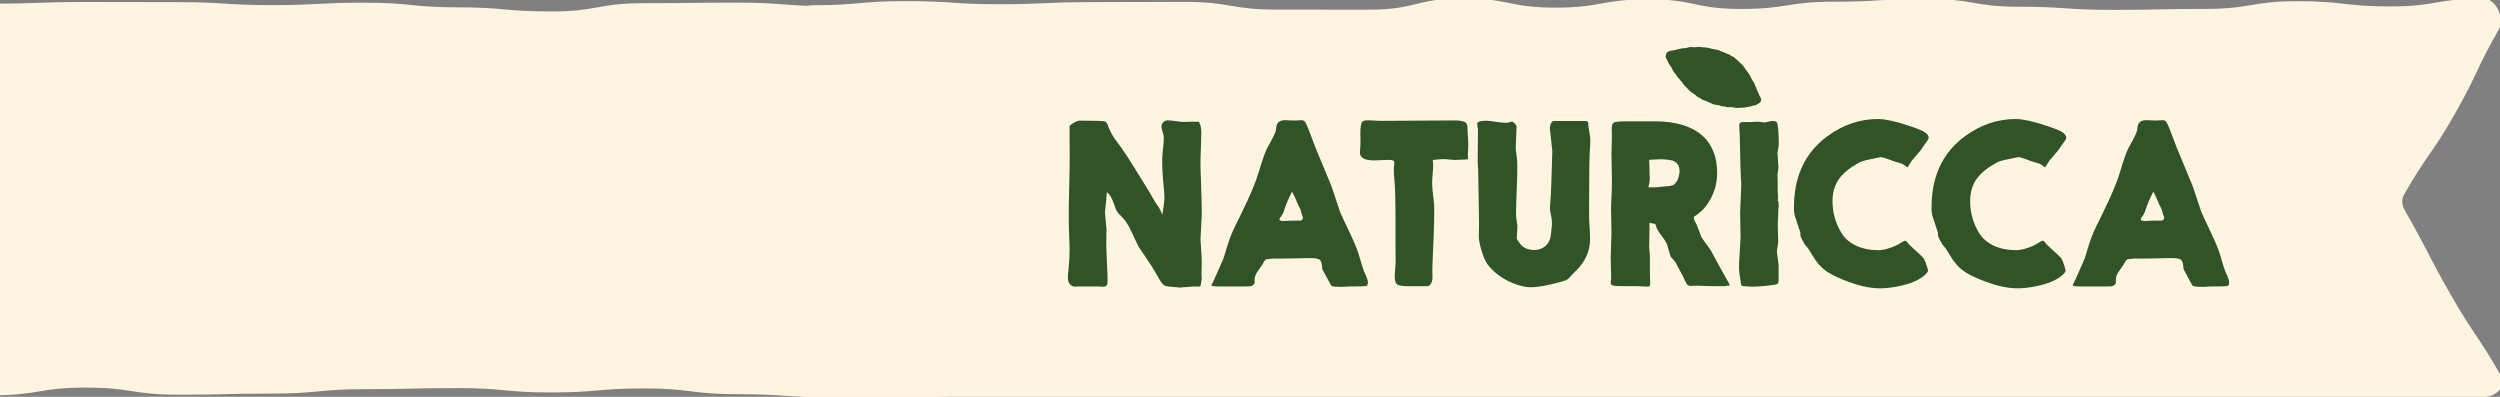
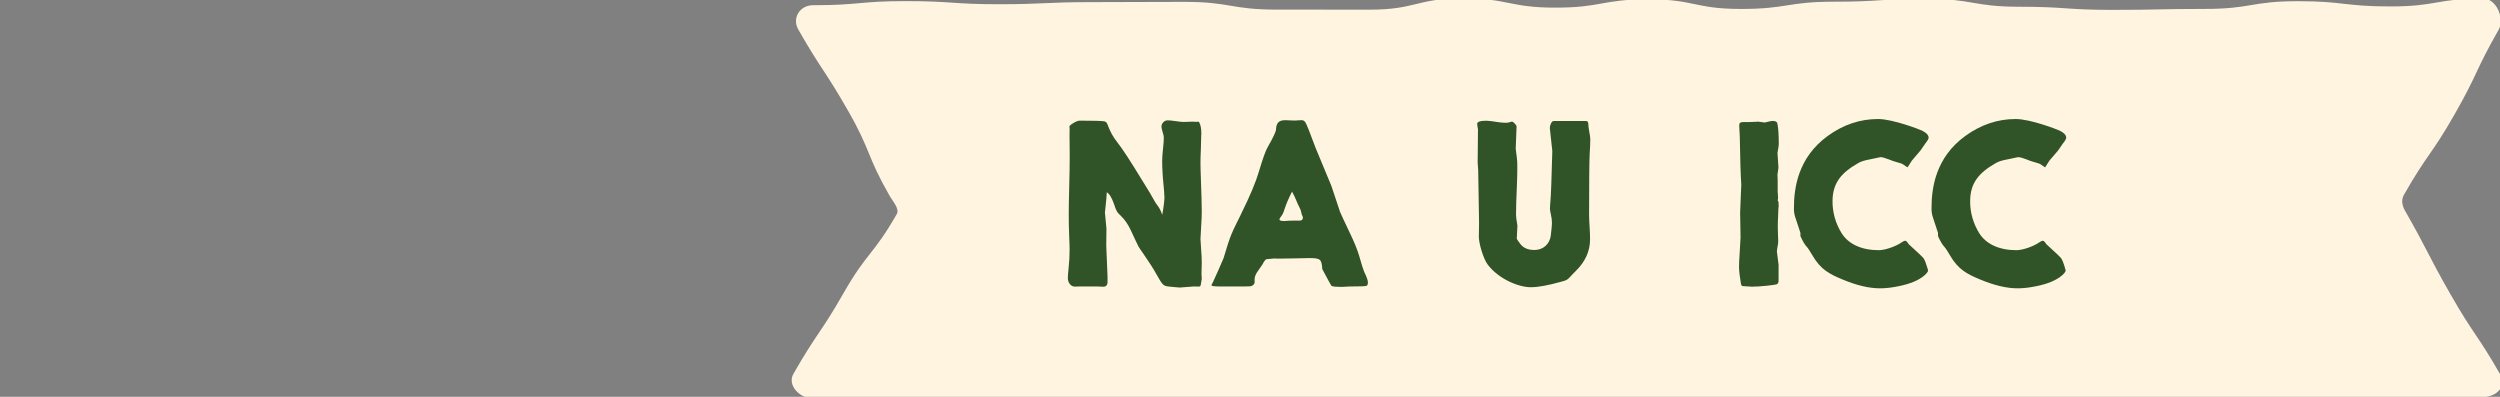
<svg xmlns="http://www.w3.org/2000/svg" width="252" height="40" viewBox="0 0 252 40" fill="none">
  <rect x="0" y="0" width="252" height="40" fill="#808080" stroke="none" />
  <g clip-path="url(#clip0_1241_11669)">
    <path d="M250.311 -0.152C245.635 -0.152 245.635 0.649 240.959 0.649C236.282 0.649 236.282 0.121 231.606 0.121C226.93 0.121 226.93 0.899 222.253 0.899C217.577 0.899 217.577 0.996 212.901 0.996C208.225 0.996 208.225 0.68 203.548 0.68C198.872 0.68 198.872 -0.121 194.196 -0.121C189.519 -0.121 189.519 0.172 184.843 0.172C180.167 0.172 180.167 0.902 175.491 0.902C170.814 0.902 170.814 -0.07 166.138 -0.07C161.462 -0.07 161.462 0.77 156.786 0.77C152.109 0.77 152.109 -0.164 147.433 -0.164C142.757 -0.164 142.757 0.973 138.08 0.973C133.404 0.973 133.404 0.969 128.724 0.969C124.044 0.969 124.048 0.188 119.367 0.188C114.687 0.188 114.691 0.215 110.011 0.215C105.331 0.215 105.335 0.426 100.655 0.426C95.974 0.426 95.978 0.113 91.298 0.113C86.618 0.113 86.618 0.527 81.942 0.527C80.621 0.527 79.812 1.828 80.469 2.977C82.844 7.134 83.098 6.989 85.477 11.146C87.852 15.302 87.313 15.611 89.689 19.768C89.989 20.295 90.696 21.045 90.396 21.577C88.02 25.733 87.407 25.382 85.032 29.542C82.656 33.699 82.352 33.527 79.977 37.684C79.32 38.828 80.625 40.172 81.942 40.172C86.618 40.172 86.618 40.121 91.294 40.121C95.97 40.121 95.97 40.02 100.647 40.02C105.323 40.02 105.323 40.258 109.999 40.258C114.676 40.258 114.676 40.434 119.352 40.434C124.028 40.434 124.028 40.794 128.704 40.794C133.381 40.794 133.381 40.348 138.057 40.348C142.733 40.348 142.733 40.071 147.41 40.071C152.086 40.071 152.086 40.723 156.762 40.723C161.438 40.723 161.438 40.622 166.115 40.622C170.791 40.622 170.791 40.532 175.467 40.532C180.143 40.532 180.143 40.254 184.82 40.254C189.496 40.254 189.496 40.68 194.172 40.68C198.849 40.68 198.849 40.817 203.525 40.817C208.201 40.817 208.201 40.176 212.881 40.176C217.562 40.176 217.558 40.371 222.234 40.371C226.91 40.371 226.91 40.215 231.59 40.215C236.271 40.215 236.267 40.821 240.947 40.821C245.627 40.821 245.623 40.02 250.303 40.02C251.624 40.02 252.71 38.946 252.057 37.801C249.682 33.644 249.381 33.816 247.006 29.66C244.631 25.503 244.803 25.405 242.428 21.244C242.127 20.717 242.021 20.158 242.322 19.627C244.697 15.47 245.053 15.674 247.428 11.517C249.803 7.36 249.479 7.173 251.854 3.016C252.511 1.871 251.624 -0.152 250.307 -0.152" fill="#FFF4E0" />
    <path d="M117.363 19.791C117.363 19.565 117.344 19.197 117.289 18.701C117.191 17.752 117.148 16.931 117.148 16.24C117.148 15.928 117.172 15.56 117.215 15.162C117.281 14.591 117.313 14.146 117.313 13.857C117.313 13.74 117.27 13.556 117.191 13.306C117.117 13.06 117.074 12.876 117.074 12.744C117.074 12.626 117.106 12.529 117.172 12.431C117.313 12.228 117.484 12.13 117.711 12.13C117.875 12.13 118.121 12.154 118.465 12.204C118.809 12.259 119.082 12.29 119.285 12.29C119.371 12.29 119.524 12.29 119.731 12.279C119.883 12.267 120 12.267 120.075 12.267H120.313C120.407 12.279 120.473 12.279 120.496 12.279H120.606C120.684 12.267 120.735 12.267 120.77 12.267C120.813 12.267 120.844 12.279 120.868 12.31C121.02 12.568 121.094 12.947 121.094 13.431L121.075 13.927L121.051 14.943C121.016 15.654 121.008 16.142 121.008 16.389C121.008 16.681 121.016 17.24 121.051 18.072C121.106 19.604 121.137 20.674 121.137 21.28C121.137 21.506 121.137 21.733 121.125 21.948L121.008 24.096L121.125 25.921C121.137 26.104 121.137 26.3 121.137 26.515C121.137 26.643 121.125 26.956 121.114 27.452V27.71C121.114 27.776 121.122 27.905 121.137 28.108C120.965 29.058 121.145 28.874 120.36 28.874L118.914 28.984C117.133 28.8 117.391 29.058 116.562 27.636C116.25 27.065 115.828 26.417 115.32 25.682C115.008 25.241 114.824 24.96 114.769 24.862C114.683 24.698 114.41 24.139 113.968 23.178C113.699 22.608 113.375 22.143 113.019 21.795C112.589 21.373 112.554 21.362 112.285 20.553C112.058 19.904 111.82 19.518 111.562 19.389L111.519 20.049L111.378 21.432L111.519 22.932C111.531 22.963 111.531 23.018 111.531 23.084L111.511 24.768L111.64 27.898V28.405C111.64 28.741 111.499 28.901 111.21 28.901C111.175 28.901 110.984 28.89 110.617 28.878H108.718C108.534 28.89 108.417 28.89 108.343 28.89C107.913 28.89 107.64 28.456 107.64 28.058C107.64 27.819 107.659 27.507 107.706 27.128C107.784 26.417 107.815 25.768 107.815 25.175C107.815 24.948 107.808 24.483 107.772 23.784C107.741 22.995 107.73 22.26 107.73 21.604C107.73 21.053 107.741 20.19 107.772 19.026C107.808 17.635 107.827 16.533 107.827 15.744C107.827 15.302 107.827 14.849 107.815 14.361C107.808 14.037 107.808 13.81 107.808 13.693C107.808 13.564 107.808 13.423 107.815 13.263V12.896L107.796 12.779C107.796 12.704 107.862 12.626 108.003 12.529C108.358 12.279 108.64 12.161 108.831 12.161C110.214 12.161 111.035 12.185 111.304 12.228C111.464 12.247 111.574 12.368 111.648 12.572C111.886 13.24 112.218 13.845 112.664 14.396C113.148 15.009 113.968 16.263 115.113 18.15C115.773 19.197 116.148 19.834 116.269 20.072C116.367 20.268 116.496 20.471 116.656 20.686C116.871 20.955 117.031 21.28 117.152 21.659C117.305 20.826 117.379 20.201 117.379 19.791" fill="#305428" />
    <path d="M125.11 21.549C126.005 19.748 126.599 18.322 126.903 17.275C127.29 15.978 127.583 15.17 127.779 14.838C128.329 13.877 128.611 13.283 128.622 13.044C128.654 12.322 128.966 12.115 129.572 12.115C129.724 12.115 129.908 12.126 130.111 12.138C130.294 12.15 130.435 12.15 130.541 12.15C130.658 12.15 130.791 12.138 130.919 12.126C131.037 12.115 131.134 12.115 131.212 12.115C131.353 12.115 131.47 12.181 131.568 12.31C131.677 12.45 132.033 13.334 132.627 14.943L134.201 18.733L135.076 21.354C135.119 21.483 135.486 22.26 136.166 23.694C136.565 24.538 136.846 25.237 137.01 25.811C137.268 26.718 137.44 27.257 137.518 27.421C137.768 27.917 137.885 28.261 137.885 28.468C137.885 28.651 137.842 28.769 137.744 28.812C137.67 28.855 137.096 28.878 136.029 28.878C135.631 28.909 135.369 28.921 135.24 28.921C134.713 28.921 134.365 28.89 134.225 28.823C134.193 28.812 133.881 28.253 133.287 27.128C133.213 26.136 133.127 26.015 131.97 26.015C131.72 26.015 131.365 26.026 130.923 26.038C130.017 26.061 129.349 26.069 128.927 26.069C128.81 26.069 128.626 26.069 128.388 26.058C127.978 26.089 127.739 26.112 127.685 26.124C127.587 26.124 127.446 26.284 127.275 26.62C127.232 26.694 127.103 26.89 126.876 27.202C126.583 27.589 126.454 27.913 126.466 28.163V28.445C126.478 28.628 126.259 28.831 126.056 28.855C125.946 28.866 125.614 28.878 125.052 28.878H123.044C122.43 28.878 122.114 28.835 122.114 28.761C122.114 28.73 122.169 28.62 122.266 28.437C122.364 28.253 123.13 26.515 123.333 26.03C124.067 23.557 124.122 23.569 125.114 21.549M129.497 21.03C129.4 21.373 129.283 21.623 129.154 21.784C129.036 21.936 128.97 22.041 128.97 22.12C128.97 22.229 129.134 22.28 129.466 22.28C129.79 22.248 130.103 22.237 130.416 22.237H131.021C131.228 22.237 131.334 22.127 131.334 21.924C131.334 21.881 131.291 21.772 131.216 21.612C131.162 21.319 131.087 21.084 130.99 20.92C130.861 20.67 130.752 20.436 130.666 20.209C130.568 19.959 130.427 19.658 130.236 19.315C129.88 20.018 129.642 20.588 129.501 21.03" fill="#305428" />
-     <path d="M144.468 16.736C144.468 16.877 144.444 17.135 144.413 17.514C144.382 17.881 144.358 18.182 144.358 18.432C144.358 18.787 144.401 19.326 144.499 20.029C144.554 20.428 144.573 20.795 144.573 21.143C144.573 21.975 144.55 22.967 144.499 24.143C144.425 25.839 144.382 26.819 144.382 27.089C144.382 27.241 144.382 27.53 144.394 27.976C144.405 28.417 144.155 28.851 143.886 28.851H142.061C140.764 28.851 140.592 28.71 140.592 27.804C140.592 27.64 140.604 27.405 140.635 27.093C140.667 26.757 140.678 26.413 140.678 26.046C140.678 25.839 140.678 25.483 140.667 24.987V22.721C140.667 20.444 140.635 18.912 140.557 18.123C140.514 17.701 140.495 17.334 140.495 17.021C140.495 16.924 140.506 16.806 140.526 16.666C140.538 16.549 140.546 16.439 140.546 16.365C140.546 16.205 140.385 16.115 140.049 16.115C139.749 16.115 139.393 16.127 138.991 16.146C138.788 16.158 138.635 16.17 138.537 16.17C137.565 16.17 137.08 15.912 137.08 15.392C137.08 15.33 137.092 15.111 137.123 14.736C137.135 14.662 137.135 14.552 137.135 14.435V13.97C137.123 13.798 137.123 13.677 137.123 13.615C137.123 12.947 137.166 12.525 137.264 12.353C137.338 12.2 137.522 12.126 137.791 12.126C137.909 12.126 138.073 12.126 138.256 12.138C138.709 12.169 139.065 12.181 139.315 12.181L146.624 12.138C147.261 12.138 147.66 12.236 147.812 12.431C147.886 12.54 147.929 12.767 147.929 13.099C147.929 13.263 147.941 13.478 147.96 13.748C147.992 14.041 148.003 14.33 148.003 14.611C148.003 14.709 147.992 15.064 147.96 15.658L147.972 15.916C147.972 15.99 147.949 16.045 147.898 16.068C147.886 16.08 147.468 16.092 146.613 16.123C146.019 16.068 145.675 16.037 145.577 16.037C145.37 16.037 144.995 16.068 144.421 16.123C144.452 16.404 144.464 16.607 144.464 16.748" fill="#305428" />
    <path d="M159.868 12.2C160.009 12.2 160.083 12.275 160.094 12.415C160.106 12.673 160.137 12.978 160.204 13.31C160.27 13.634 160.302 13.88 160.302 14.064C160.302 14.377 160.278 14.904 160.235 15.631C160.204 16.244 160.18 18.287 160.18 21.752C160.18 21.979 160.204 22.366 160.235 22.909C160.266 23.393 160.278 23.792 160.278 24.128C160.278 25.303 159.802 26.374 158.844 27.311C158.637 27.507 158.52 27.624 158.489 27.667C157.981 28.23 157.993 28.23 157.313 28.413C156.039 28.769 155.035 28.952 154.301 28.952C153.059 28.952 151.031 28.112 149.941 26.643C149.5 26.038 149.066 24.506 149.066 23.87C149.066 23.674 149.066 23.459 149.078 23.221C149.089 22.866 149.089 22.596 149.089 22.413L149.003 17.197L148.949 16.389L148.98 13.033C148.98 13.001 148.957 12.904 148.925 12.72C148.914 12.634 148.902 12.56 148.902 12.482C148.902 12.275 149.214 12.169 149.839 12.169C150.047 12.169 150.453 12.224 151.082 12.322C151.332 12.353 151.578 12.376 151.805 12.376C151.957 12.376 152.086 12.353 152.203 12.31C152.301 12.279 152.375 12.255 152.406 12.255C152.535 12.255 152.871 12.622 152.871 12.74L152.785 14.998L152.902 15.928C152.934 16.154 152.945 16.435 152.945 16.791C152.945 17.396 152.934 18.045 152.902 18.733C152.848 19.944 152.816 20.912 152.816 21.647C152.816 21.842 152.859 22.209 152.957 22.748L152.891 24.046C152.902 24.112 153.02 24.284 153.234 24.573C153.547 24.995 154.024 25.198 154.668 25.198C155.574 25.198 156.223 24.581 156.321 23.729C156.395 23.092 156.438 22.67 156.438 22.475C156.438 22.194 156.395 21.893 156.321 21.58C156.266 21.33 156.235 21.159 156.235 21.061C156.235 20.846 156.258 20.553 156.289 20.186C156.332 19.776 156.399 18.123 156.473 15.22C156.309 13.72 156.223 12.954 156.223 12.923C156.223 12.763 156.266 12.579 156.364 12.396C156.43 12.267 156.516 12.2 156.614 12.2H159.868Z" fill="#305428" />
-     <path d="M166.708 22.53H166.611L166.267 22.456V23.233L166.236 24.936L166.31 25.811V27.636L166.341 28.597C166.341 28.804 166.255 28.898 166.091 28.898C166.079 28.898 166.037 28.898 165.939 28.886L165.302 28.862L165.13 28.839H163.532C162.939 28.839 162.595 28.808 162.485 28.741C162.399 28.687 162.356 28.612 162.356 28.503C162.356 28.503 162.368 28.417 162.38 28.245L162.403 28.073L162.36 25.917L162.435 23.475L162.392 20.909C162.392 20.768 162.403 20.412 162.435 19.838C162.466 19.287 162.478 18.834 162.478 18.498V17.959L162.435 15.478L162.478 13.806V13.623L162.466 13.201V12.919C162.466 12.638 162.532 12.454 162.649 12.368C162.778 12.271 163.232 12.228 164.009 12.228H166.783C171.045 12.228 173.088 14.193 173.088 17.432C173.088 18.608 172.744 19.678 172.053 20.647C171.729 21.112 171.287 21.51 170.725 21.866C170.748 21.94 170.756 22.018 170.756 22.081C170.744 22.135 170.787 22.221 170.865 22.338C170.963 22.479 171.178 23.006 171.525 23.948L172.443 25.221L173.209 26.647C173.791 27.694 174.116 28.276 174.19 28.398C174.287 28.562 174.342 28.667 174.342 28.722C174.342 28.776 174.323 28.808 174.268 28.808C174.237 28.808 174.201 28.808 174.17 28.796H174.104C174.084 28.796 173.994 28.82 173.846 28.851L173.639 28.839H172.365L171.049 28.796L170.662 28.808L170.392 28.82C170.049 28.776 170.006 28.667 169.627 27.816C169.205 27.026 168.959 26.573 168.881 26.433C168.806 26.315 168.654 26.14 168.427 25.913C168.396 25.89 168.287 25.522 168.091 24.823C168.08 24.616 167.853 24.241 167.431 23.69C167.107 23.256 166.935 22.944 166.923 22.741C166.912 22.666 166.88 22.612 166.806 22.577L166.708 22.522V22.53ZM166.232 16.107C166.255 16.443 166.263 16.724 166.263 16.947C166.263 17.326 166.275 17.596 166.287 17.779C166.298 17.92 166.298 18.006 166.298 18.037C166.298 18.232 166.255 18.514 166.158 18.881H166.794C166.935 18.881 167.119 18.869 167.322 18.838C167.709 18.795 167.947 18.771 168.033 18.771C168.377 18.76 168.627 18.705 168.767 18.588C169.06 18.318 169.232 17.928 169.295 17.424V17.197C169.283 16.56 168.927 16.353 168.713 16.236C168.486 16.119 167.697 16.052 167.556 16.052C167.525 16.052 167.373 16.052 167.103 16.064L166.228 16.107H166.232Z" fill="#305428" />
    <path d="M179.28 26.612V28.273C179.28 28.468 179.225 28.585 179.128 28.64C178.913 28.738 177.37 28.898 176.581 28.898C176.495 28.898 176.377 28.886 176.213 28.874C175.924 28.855 175.752 28.843 175.694 28.843C175.584 28.831 175.522 28.769 175.491 28.628C175.362 27.862 175.295 27.3 175.295 26.944C175.295 26.608 175.307 26.245 175.338 25.854C175.413 24.698 175.448 24.053 175.448 23.921L175.405 21.428L175.522 18.588C175.455 17.658 175.405 16.052 175.37 13.763C175.362 13.482 175.35 13.201 175.327 12.931C175.315 12.802 175.315 12.693 175.315 12.607C175.315 12.4 175.432 12.306 175.682 12.306H176.288L177.01 12.275C177.096 12.263 177.174 12.263 177.225 12.263C177.303 12.263 177.518 12.294 177.893 12.349C178.315 12.24 178.573 12.189 178.671 12.189C178.964 12.189 179.124 12.275 179.159 12.439C179.257 12.904 179.3 13.603 179.3 14.556C179.3 14.642 179.257 14.935 179.171 15.42L179.268 16.877C179.268 16.931 179.257 17.037 179.225 17.213C179.19 17.396 179.171 17.514 179.171 17.568L179.19 18.248V19.295L179.233 19.963L179.19 20.201C179.19 20.201 179.214 20.233 179.245 20.287C179.276 20.33 179.288 20.514 179.288 20.826C179.288 20.838 179.288 20.869 179.276 20.924C179.264 20.936 179.264 21.034 179.253 21.237L179.233 21.842C179.21 22.198 179.202 22.545 179.202 22.866C179.202 23.186 179.21 23.483 179.225 23.784C179.237 23.987 179.245 24.163 179.245 24.292C179.245 24.464 179.225 24.671 179.167 24.917C179.136 25.1 179.112 25.253 179.112 25.37L179.272 26.612H179.28Z" fill="#305428" />
    <path d="M188.488 16.064C187.957 16.162 187.582 16.279 187.343 16.42C185.648 17.381 184.718 18.404 184.718 20.295C184.718 21.428 185.019 22.498 185.625 23.491C186.316 24.604 187.644 25.218 189.379 25.218C190.016 25.218 191.106 24.839 191.699 24.421C191.84 24.323 191.957 24.268 192.043 24.268C192.141 24.268 192.258 24.378 192.391 24.604C193.305 25.444 193.817 25.921 193.891 26.03C194.012 26.194 194.141 26.526 194.293 27.046L194.348 27.249C194.348 27.421 194.153 27.648 193.754 27.941C193.118 28.394 192.199 28.718 191 28.921C190.461 29.019 189.965 29.062 189.5 29.062C188.41 29.062 187.156 28.769 185.746 28.179C184.406 27.628 183.511 27.163 182.691 25.737C182.421 25.272 182.226 24.983 182.109 24.862C181.948 24.698 181.734 24.354 181.483 23.803V23.479L180.944 21.838C180.87 21.612 180.827 21.33 180.827 21.018C180.827 18.955 181.226 15.892 184.238 13.701C185.8 12.568 187.484 11.997 189.312 11.997C190.789 11.997 193.489 13.044 193.758 13.173C194.188 13.388 194.407 13.627 194.407 13.884C194.407 13.994 194.297 14.185 194.071 14.466L193.594 15.158L192.723 16.181L192.278 16.873C192.278 16.873 192.125 16.775 191.844 16.58C191.75 16.506 191.5 16.42 191.121 16.322C190.938 16.279 190.699 16.193 190.387 16.064C190.027 15.924 189.75 15.849 189.566 15.838L188.488 16.064Z" fill="#305428" />
    <path d="M202.357 16.064C201.829 16.162 201.45 16.279 201.212 16.42C199.517 17.381 198.591 18.404 198.591 20.295C198.591 21.428 198.892 22.498 199.497 23.491C200.189 24.604 201.517 25.218 203.251 25.218C203.888 25.218 204.978 24.839 205.572 24.421C205.713 24.323 205.83 24.268 205.916 24.268C206.013 24.268 206.131 24.378 206.263 24.604C207.182 25.444 207.689 25.921 207.764 26.03C207.881 26.194 208.014 26.526 208.162 27.046L208.217 27.249C208.217 27.421 208.021 27.648 207.623 27.941C206.986 28.394 206.068 28.718 204.869 28.921C204.33 29.019 203.834 29.062 203.369 29.062C202.279 29.062 201.029 28.769 199.614 28.179C198.274 27.628 197.38 27.163 196.559 25.737C196.29 25.272 196.094 24.983 195.977 24.862C195.817 24.698 195.598 24.354 195.352 23.803V23.479L194.813 21.838C194.739 21.612 194.696 21.33 194.696 21.018C194.696 18.955 195.094 15.892 198.106 13.701C199.673 12.568 201.357 11.997 203.181 11.997C204.662 11.997 207.357 13.044 207.627 13.173C208.061 13.388 208.275 13.627 208.275 13.884C208.275 13.994 208.166 14.185 207.939 14.466L207.463 15.158L206.588 16.181L206.146 16.873C206.146 16.873 205.994 16.775 205.717 16.58C205.619 16.506 205.369 16.42 204.994 16.322C204.81 16.279 204.572 16.193 204.259 16.064C203.904 15.924 203.623 15.849 203.439 15.838L202.361 16.064H202.357Z" fill="#305428" />
-     <path d="M211.924 21.549C212.819 19.748 213.413 18.322 213.717 17.275C214.104 15.978 214.397 15.17 214.593 14.838C215.143 13.877 215.425 13.283 215.436 13.044C215.468 12.322 215.78 12.115 216.386 12.115C216.538 12.115 216.722 12.126 216.925 12.138C217.108 12.15 217.249 12.15 217.355 12.15C217.472 12.15 217.605 12.138 217.733 12.126C217.851 12.115 217.948 12.115 218.026 12.115C218.167 12.115 218.284 12.181 218.382 12.31C218.491 12.45 218.847 13.334 219.441 14.943L221.015 18.733L221.89 21.354C221.933 21.483 222.3 22.26 222.98 23.694C223.379 24.538 223.66 25.237 223.824 25.811C224.082 26.718 224.254 27.257 224.332 27.421C224.582 27.917 224.699 28.261 224.699 28.468C224.699 28.651 224.656 28.769 224.558 28.812C224.484 28.855 223.91 28.878 222.843 28.878C222.445 28.909 222.183 28.921 222.054 28.921C221.527 28.921 221.179 28.89 221.039 28.823C221.007 28.812 220.695 28.253 220.101 27.128C220.027 26.136 219.941 26.015 218.784 26.015C218.534 26.015 218.179 26.026 217.737 26.038C216.831 26.061 216.163 26.069 215.741 26.069C215.624 26.069 215.44 26.069 215.202 26.058C214.792 26.089 214.553 26.112 214.499 26.124C214.401 26.124 214.26 26.284 214.089 26.62C214.046 26.694 213.917 26.89 213.69 27.202C213.397 27.589 213.268 27.913 213.28 28.163V28.445C213.292 28.628 213.073 28.831 212.87 28.855C212.76 28.866 212.428 28.878 211.866 28.878H209.858C209.244 28.878 208.928 28.835 208.928 28.761C208.928 28.73 208.983 28.62 209.08 28.437C209.178 28.253 209.944 26.515 210.147 26.03C210.881 23.557 210.936 23.569 211.928 21.549M216.311 21.03C216.214 21.373 216.097 21.623 215.968 21.784C215.85 21.936 215.784 22.041 215.784 22.12C215.784 22.229 215.948 22.28 216.28 22.28C216.604 22.248 216.917 22.237 217.23 22.237H217.835C218.042 22.237 218.148 22.127 218.148 21.924C218.148 21.881 218.105 21.772 218.03 21.612C217.976 21.319 217.901 21.084 217.804 20.92C217.675 20.67 217.565 20.436 217.48 20.209C217.382 19.959 217.241 19.658 217.05 19.315C216.694 20.018 216.456 20.588 216.315 21.03" fill="#305428" />
-     <path d="M168.263 5.165C168.17 5.188 168.084 5.231 168.025 5.294C167.963 5.36 167.947 5.454 167.931 5.544C167.916 5.63 167.873 5.731 167.916 5.821C167.951 5.899 168.002 5.981 168.048 6.075C168.088 6.153 168.13 6.243 168.177 6.329C168.22 6.411 168.275 6.489 168.326 6.575C168.373 6.657 168.439 6.723 168.49 6.809C168.537 6.887 168.556 6.989 168.607 7.075C168.658 7.153 168.716 7.231 168.767 7.313C168.818 7.391 168.896 7.454 168.951 7.536C169.006 7.614 169.041 7.704 169.099 7.782C169.154 7.856 169.24 7.915 169.299 7.989C169.357 8.063 169.42 8.134 169.478 8.208C169.537 8.282 169.588 8.364 169.65 8.434C169.713 8.505 169.756 8.595 169.822 8.665C169.885 8.735 169.967 8.786 170.037 8.856C170.103 8.923 170.158 9.005 170.228 9.071C170.299 9.134 170.373 9.196 170.447 9.259C170.517 9.321 170.607 9.364 170.682 9.423C170.756 9.481 170.838 9.536 170.912 9.591C170.99 9.646 171.045 9.732 171.127 9.782C171.205 9.833 171.307 9.853 171.389 9.899C171.471 9.946 171.541 10.017 171.623 10.064C171.705 10.107 171.811 10.114 171.897 10.157C171.982 10.196 172.068 10.232 172.158 10.267C172.244 10.302 172.33 10.349 172.42 10.38C172.51 10.411 172.588 10.478 172.682 10.505C172.776 10.532 172.873 10.544 172.967 10.568C173.065 10.591 173.166 10.579 173.26 10.603C173.358 10.626 173.44 10.693 173.533 10.712C173.631 10.732 173.733 10.708 173.826 10.724C173.924 10.739 174.014 10.802 174.104 10.814C174.201 10.829 174.303 10.782 174.397 10.794C174.494 10.806 174.588 10.814 174.682 10.818C174.78 10.825 174.873 10.868 174.967 10.872C175.065 10.872 175.162 10.872 175.256 10.872C175.358 10.872 175.452 10.857 175.545 10.853C175.643 10.849 175.741 10.853 175.834 10.845C175.936 10.833 176.03 10.802 176.12 10.786C176.221 10.771 176.315 10.759 176.405 10.739C176.506 10.72 176.592 10.681 176.682 10.657C176.784 10.63 176.885 10.63 176.967 10.603C177.069 10.568 177.143 10.493 177.217 10.458C177.331 10.407 177.432 10.349 177.475 10.247C177.518 10.146 177.542 10.013 177.503 9.896C177.475 9.817 177.401 9.747 177.362 9.653C177.331 9.571 177.296 9.489 177.256 9.399C177.221 9.317 177.182 9.235 177.143 9.146C177.108 9.063 177.081 8.974 177.042 8.888C177.003 8.806 176.971 8.72 176.932 8.634C176.893 8.552 176.866 8.462 176.823 8.376C176.784 8.294 176.717 8.224 176.674 8.138C176.631 8.056 176.573 7.985 176.53 7.903C176.483 7.821 176.467 7.727 176.417 7.645C176.37 7.567 176.315 7.489 176.264 7.411C176.213 7.333 176.159 7.259 176.104 7.18C176.053 7.106 175.987 7.036 175.932 6.962C175.877 6.887 175.838 6.801 175.78 6.727C175.721 6.653 175.666 6.579 175.604 6.508C175.541 6.438 175.456 6.391 175.389 6.325C175.323 6.258 175.264 6.184 175.198 6.126C175.127 6.063 175.053 6.008 174.983 5.95C174.909 5.891 174.854 5.809 174.776 5.758C174.698 5.704 174.6 5.692 174.518 5.645C174.436 5.598 174.373 5.52 174.287 5.485C174.201 5.446 174.108 5.426 174.022 5.387C173.932 5.348 173.85 5.305 173.764 5.27C173.674 5.235 173.584 5.208 173.498 5.176C173.408 5.145 173.326 5.094 173.24 5.063C173.151 5.032 173.057 5.024 172.967 4.997C172.877 4.969 172.779 4.969 172.69 4.946C172.6 4.922 172.51 4.899 172.416 4.879C172.326 4.86 172.236 4.829 172.143 4.817C172.049 4.801 171.959 4.786 171.865 4.774C171.772 4.762 171.678 4.774 171.584 4.766C171.49 4.758 171.4 4.723 171.307 4.719C171.213 4.719 171.123 4.75 171.025 4.75C170.932 4.75 170.842 4.754 170.744 4.762C170.654 4.766 170.557 4.727 170.463 4.735C170.373 4.743 170.279 4.766 170.185 4.778C170.096 4.79 170.006 4.836 169.912 4.848C169.822 4.86 169.724 4.848 169.631 4.86C169.541 4.876 169.451 4.899 169.357 4.918C169.267 4.934 169.177 4.958 169.084 4.977C168.994 4.997 168.908 5.032 168.814 5.051C168.724 5.071 168.631 5.079 168.537 5.098C168.447 5.118 168.353 5.129 168.259 5.153" fill="#305428" />
-     <path d="M95.954 0.309C95.93 0.586 95.902 0.832 95.874 1.077C95.797 1.759 95.72 2.44 95.72 3.804C95.72 5.168 95.754 5.849 95.787 6.531C95.821 7.213 95.855 7.895 95.855 9.258C95.855 10.622 95.848 11.303 95.841 11.985C95.834 12.667 95.827 13.349 95.827 14.712C95.827 16.076 95.792 16.758 95.758 17.439C95.723 18.121 95.689 18.803 95.689 20.166C95.689 21.529 95.666 22.211 95.643 22.893C95.621 23.576 95.598 24.258 95.598 25.624C95.598 26.99 95.661 27.672 95.724 28.353C95.787 29.034 95.851 29.715 95.851 31.078C95.851 32.442 95.87 33.124 95.89 33.807C95.91 34.49 95.93 35.173 95.93 36.536C95.93 37.9 95.954 38.582 95.979 39.265C95.986 39.465 95.993 39.666 96 39.883C95.243 39.952 94.332 39.998 93.095 39.998C90.749 39.998 89.576 40.009 88.402 40.021C87.229 40.032 86.055 40.044 83.709 40.044C81.362 40.044 80.189 39.966 79.016 39.888C77.842 39.81 76.669 39.733 74.322 39.733C71.976 39.733 70.802 39.588 69.629 39.443C68.456 39.298 67.282 39.153 64.936 39.153C62.589 39.153 61.416 39.255 60.243 39.356C59.069 39.457 57.896 39.559 55.549 39.559C53.203 39.559 52.029 39.449 50.856 39.339C49.683 39.229 48.509 39.119 46.163 39.119C43.816 39.119 42.643 39.147 41.469 39.174C40.296 39.202 39.123 39.229 36.776 39.229C34.43 39.229 33.256 39.34 32.083 39.451C30.91 39.562 29.736 39.672 27.39 39.672C25.043 39.672 23.87 39.701 22.696 39.729C21.523 39.758 20.35 39.786 18.003 39.786C15.656 39.786 14.483 39.607 13.31 39.428C12.136 39.249 10.963 39.07 8.617 39.07C6.27 39.07 5.097 39.264 3.923 39.458C2.75 39.652 1.577 39.846 -0.77 39.846C-3.117 39.846 -4.29 39.719 -5.463 39.591C-6.637 39.463 -7.81 39.335 -10.156 39.335C-12.503 39.335 -13.676 39.524 -14.85 39.712C-16.023 39.901 -17.196 40.089 -19.543 40.089C-21.89 40.089 -23.063 40.113 -24.236 40.136C-25.41 40.16 -26.583 40.184 -28.93 40.184C-31.276 40.184 -32.45 40.107 -33.623 40.03C-34.796 39.953 -35.969 39.877 -38.316 39.877C-40.663 39.877 -41.836 39.683 -43.009 39.489C-44.183 39.294 -45.356 39.1 -47.703 39.1C-50.049 39.1 -51.223 39.171 -52.396 39.242C-53.569 39.313 -54.743 39.384 -57.089 39.384C-59.436 39.384 -60.609 39.562 -61.782 39.739C-62.956 39.916 -64.129 40.093 -66.476 40.093C-68.822 40.093 -69.995 39.857 -71.169 39.621C-72.343 39.386 -73.517 39.15 -75.866 39.15C-77.2 39.15 -77.583 38.483 -76.924 37.373L-76.916 37.358C-75.716 35.343 -75.271 34.25 -74.826 33.158C-74.381 32.065 -73.936 30.972 -72.736 28.957C-71.536 26.942 -70.957 25.923 -70.378 24.905C-69.798 23.886 -69.219 22.867 -68.019 20.852C-67.715 20.34 -67.482 19.86 -67.786 19.348C-68.984 17.337 -69.462 16.262 -69.94 15.189C-70.418 14.113 -70.897 13.038 -72.101 11.019C-73.3 9.004 -74.13 8.123 -74.96 7.241C-75.79 6.36 -76.62 5.478 -77.82 3.463C-78.483 2.353 -77.196 0.857 -75.862 0.857C-73.515 0.857 -72.342 0.734 -71.169 0.611C-69.996 0.488 -68.824 0.365 -66.48 0.365C-64.135 0.365 -62.962 0.375 -61.789 0.386C-60.615 0.396 -59.44 0.407 -57.093 0.407C-54.746 0.407 -53.573 0.402 -52.4 0.397C-51.227 0.392 -50.055 0.388 -47.711 0.388C-45.366 0.388 -44.193 0.519 -43.02 0.651C-41.846 0.782 -40.671 0.914 -38.324 0.914C-35.977 0.914 -34.804 0.887 -33.631 0.859C-32.457 0.832 -31.284 0.804 -28.938 0.804C-26.591 0.804 -25.418 0.889 -24.244 0.973C-23.071 1.057 -21.898 1.141 -19.551 1.141C-17.204 1.141 -16.031 1.111 -14.858 1.081C-13.684 1.051 -12.511 1.02 -10.164 1.02C-7.818 1.02 -6.644 0.857 -5.471 0.694C-4.298 0.532 -3.124 0.369 -0.778 0.369C1.569 0.369 2.742 0.327 3.915 0.285C5.089 0.244 6.262 0.202 8.609 0.202C10.955 0.202 12.129 0.206 13.302 0.21C14.475 0.213 15.649 0.217 17.995 0.217C20.342 0.217 21.515 0.292 22.689 0.367C23.862 0.442 25.035 0.516 27.382 0.516C29.728 0.516 30.902 0.455 32.075 0.393C33.248 0.332 34.422 0.27 36.768 0.27C39.115 0.27 40.288 0.388 41.462 0.505C42.635 0.623 43.808 0.74 46.155 0.74C48.502 0.74 49.675 0.844 50.848 0.948C52.021 1.052 53.195 1.157 55.541 1.157C57.888 1.157 59.061 0.947 60.235 0.738C61.408 0.529 62.581 0.32 64.928 0.32C67.275 0.32 68.448 0.306 69.621 0.293C70.794 0.28 71.968 0.266 74.314 0.266C76.661 0.266 77.834 0.356 79.008 0.445C80.181 0.534 81.354 0.623 83.701 0.623C86.048 0.623 87.221 0.516 88.394 0.409C89.568 0.302 90.741 0.195 93.088 0.195C94.304 0.195 95.205 0.241 95.954 0.309Z" fill="#FFF4E0" />
  </g>
  <defs>
    <clipPath id="clip0_1241_11669">
      <rect width="252" height="40" fill="white" />
    </clipPath>
  </defs>
</svg>